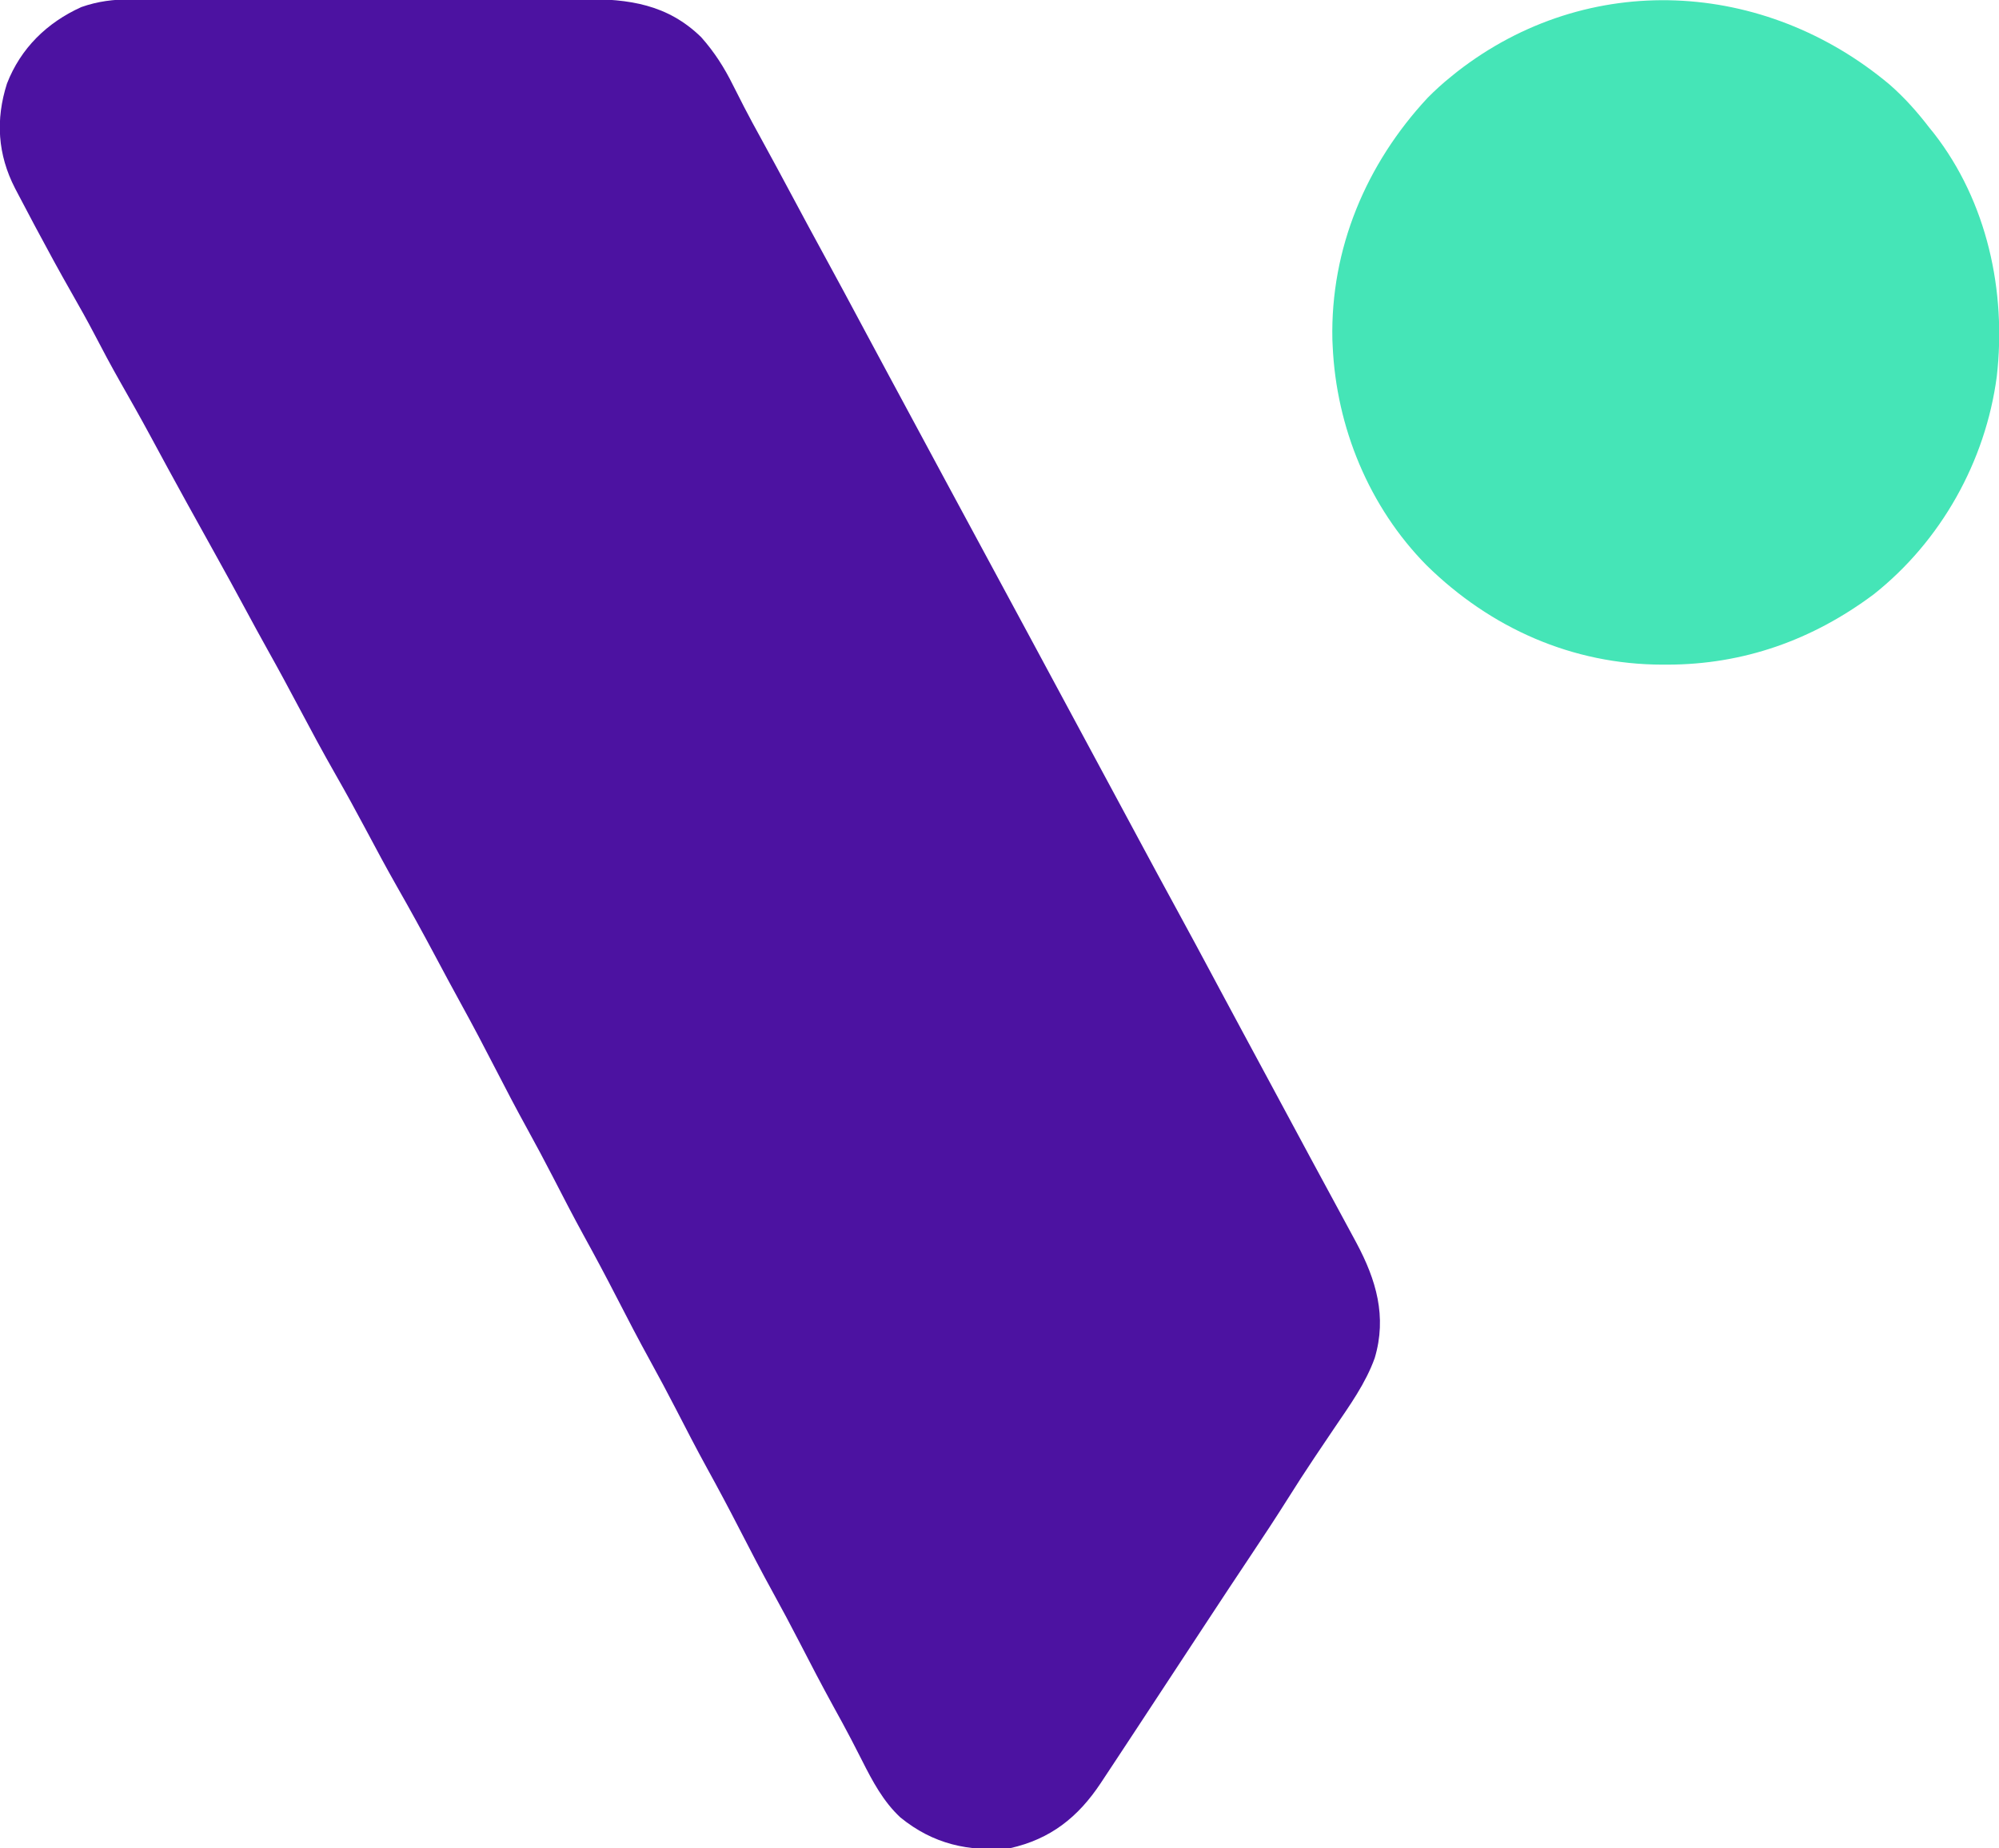
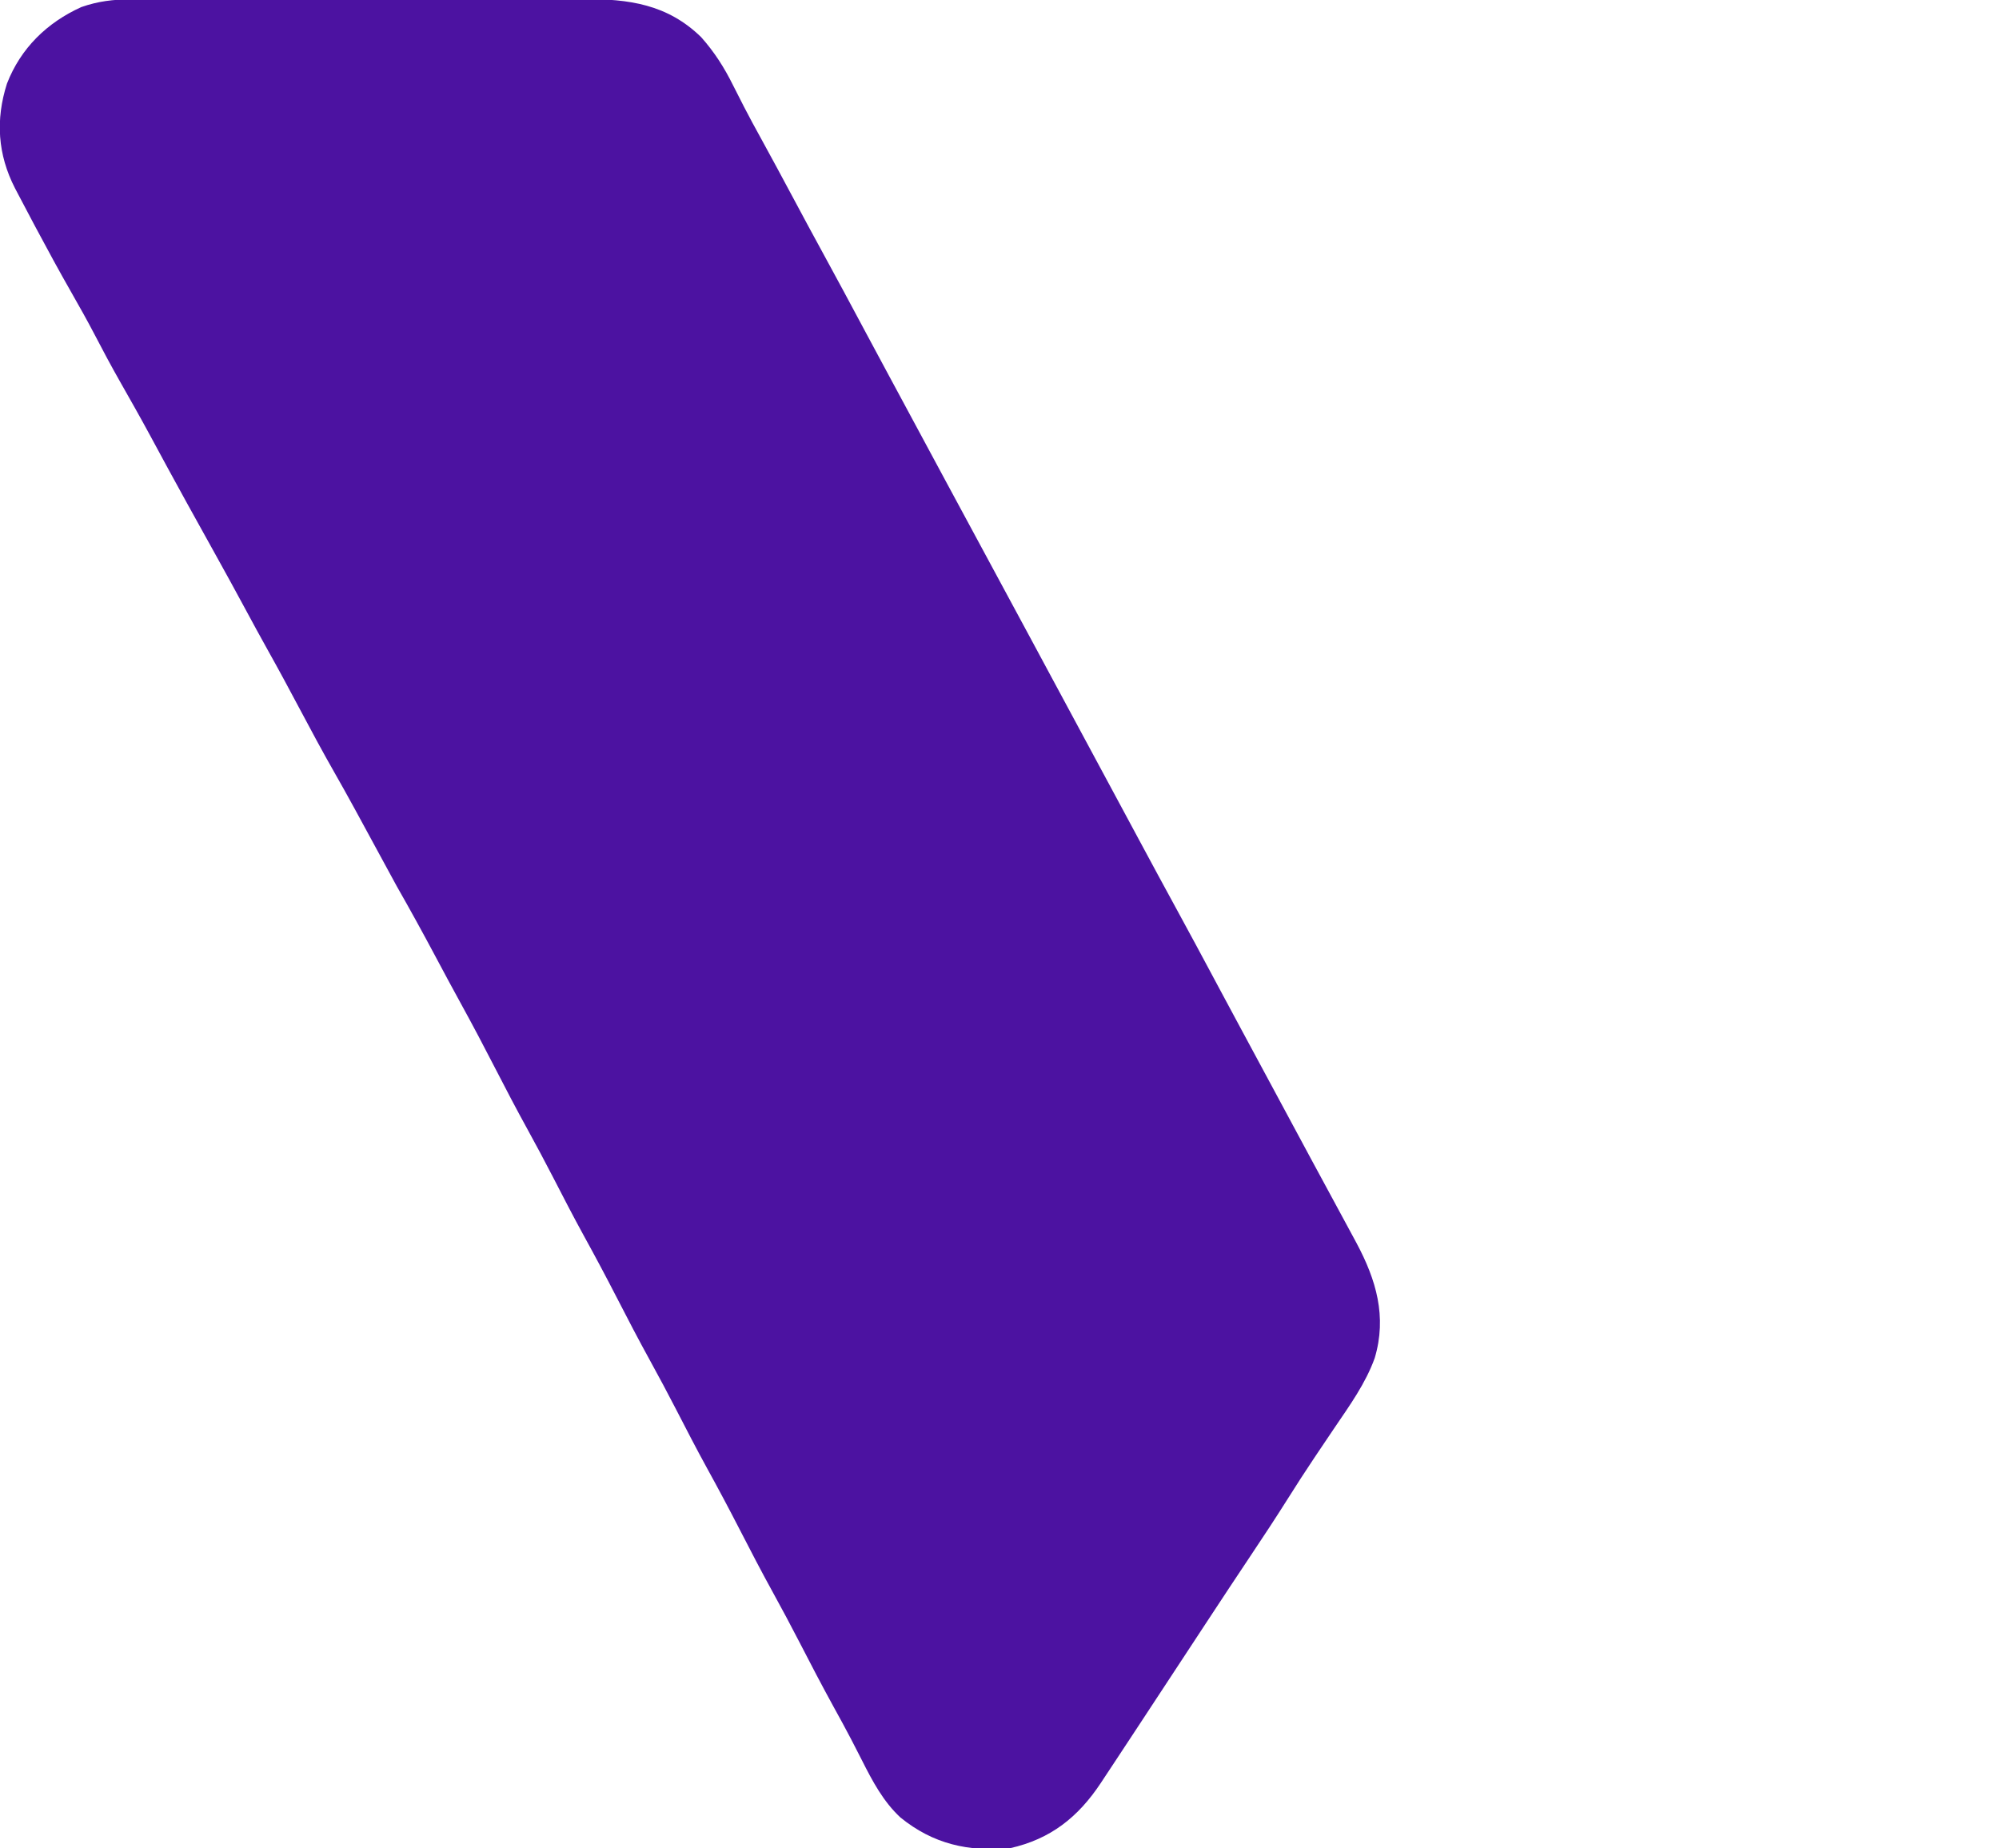
<svg xmlns="http://www.w3.org/2000/svg" version="1.1" width="861" height="796">
-   <path d="M0 0 C1.365 -0.006 1.365 -0.006 2.757 -0.012 C5.783 -0.022 8.809 -0.018 11.835 -0.014 C14.013 -0.018 16.192 -0.023 18.371 -0.029 C24.274 -0.043 30.177 -0.043 36.08 -0.041 C41.015 -0.04 45.95 -0.045 50.886 -0.049 C62.533 -0.061 74.181 -0.061 85.828 -0.055 C97.827 -0.049 109.825 -0.061 121.824 -0.083 C132.141 -0.1 142.458 -0.106 152.775 -0.103 C158.93 -0.101 165.085 -0.104 171.24 -0.118 C177.031 -0.13 182.822 -0.128 188.612 -0.115 C190.731 -0.113 192.85 -0.116 194.968 -0.124 C214.411 -0.194 230.98 2.077 245.533 16.261 C251.237 22.686 255.485 29.331 259.283 37.011 C260.321 39.055 261.361 41.098 262.404 43.14 C262.924 44.165 263.445 45.19 263.981 46.246 C266.354 50.858 268.844 55.404 271.345 59.948 C275.961 68.358 280.512 76.8 285.033 85.261 C289.497 93.614 293.984 101.953 298.533 110.261 C304.01 120.269 309.4 130.323 314.782 140.384 C315.098 140.975 315.414 141.566 315.74 142.175 C316.214 143.062 316.214 143.062 316.698 143.967 C319.986 150.112 323.289 156.25 326.595 162.386 C327.455 163.982 327.455 163.982 328.333 165.611 C329.488 167.755 330.643 169.899 331.799 172.043 C334.711 177.448 337.622 182.854 340.533 188.261 C341.398 189.868 341.398 189.868 342.281 191.507 C345.211 196.948 348.14 202.389 351.068 207.831 C356.709 218.315 362.358 228.794 368.033 239.261 C374.3 250.821 380.536 262.398 386.766 273.978 C389.687 279.407 392.61 284.834 395.533 290.261 C396.699 292.427 397.866 294.594 399.033 296.761 C399.899 298.369 399.899 298.369 400.783 300.011 C420.033 335.761 420.033 335.761 421.783 339.012 C422.948 341.175 424.113 343.339 425.278 345.502 C428.222 350.967 431.164 356.434 434.103 361.901 C439.531 371.995 444.97 382.081 450.47 392.136 C455.967 402.187 461.378 412.282 466.781 422.384 C467.256 423.27 467.256 423.27 467.74 424.175 C468.056 424.766 468.372 425.358 468.698 425.967 C471.986 432.112 475.289 438.25 478.595 444.386 C479.455 445.982 479.455 445.982 480.333 447.611 C481.488 449.755 482.643 451.899 483.799 454.043 C486.711 459.448 489.622 464.854 492.533 470.261 C493.109 471.332 493.686 472.403 494.281 473.507 C497.211 478.948 500.14 484.389 503.068 489.831 C503.651 490.915 504.234 491.998 504.835 493.115 C506.003 495.286 507.172 497.458 508.34 499.629 C511.221 504.982 514.111 510.33 517.021 515.667 C520.212 521.521 523.383 527.385 526.533 533.261 C526.959 534.053 527.385 534.844 527.824 535.66 C536.252 551.434 540.98 567.284 535.647 585.141 C531.771 595.989 524.83 605.617 518.403 615.086 C515.94 618.716 513.496 622.36 511.052 626.003 C510.57 626.72 510.088 627.437 509.592 628.176 C505.687 634.001 501.892 639.888 498.158 645.823 C492.979 654.039 487.651 662.14 482.246 670.208 C475.98 679.568 469.782 688.973 463.595 698.386 C463.069 699.186 462.542 699.987 462 700.811 C458.733 705.781 455.467 710.751 452.201 715.721 C447.741 722.509 443.28 729.296 438.817 736.082 C437.28 738.42 435.743 740.759 434.207 743.097 C431.32 747.488 428.427 751.875 425.533 756.261 C424.741 757.462 424.741 757.462 423.933 758.687 C422.321 761.132 420.705 763.574 419.087 766.015 C418.598 766.757 418.109 767.499 417.605 768.264 C407.873 782.916 396.002 792.36 378.533 796.261 C360.658 797.862 345.469 794.488 331.345 783.011 C323.993 776.179 319.311 767.38 314.845 758.511 C313.799 756.468 312.75 754.426 311.7 752.386 C310.91 750.848 310.91 750.848 310.104 749.28 C307.694 744.65 305.178 740.081 302.658 735.511 C297.526 726.182 292.617 716.749 287.742 707.285 C284.117 700.266 280.409 693.303 276.595 686.386 C271.588 677.299 266.807 668.106 262.066 658.879 C257.509 650.017 252.832 641.233 248.021 632.507 C243.445 624.175 239.094 615.733 234.741 607.283 C231.116 600.265 227.408 593.303 223.595 586.386 C218.588 577.299 213.807 568.106 209.066 558.879 C204.509 550.017 199.832 541.233 195.021 532.507 C190.445 524.175 186.094 515.733 181.741 507.283 C178.116 500.265 174.408 493.303 170.595 486.386 C165.928 477.917 161.452 469.36 157.033 460.761 C152.168 451.3 147.218 441.896 142.089 432.575 C138.356 425.789 134.699 418.966 131.058 412.13 C125.66 402 120.139 391.952 114.447 381.984 C109.842 373.886 105.447 365.681 101.074 357.457 C96.858 349.535 92.549 341.677 88.095 333.886 C82.645 324.347 77.45 314.687 72.303 304.984 C68.007 296.886 63.671 288.818 59.188 280.822 C55.742 274.667 52.384 268.467 49.033 262.261 C44.914 254.638 40.764 247.034 36.545 239.466 C32.587 232.365 28.65 225.253 24.72 218.136 C24.376 217.512 24.032 216.889 23.677 216.247 C18.485 206.843 13.358 197.405 8.262 187.949 C4.013 180.089 -0.383 172.317 -4.804 164.552 C-8.569 157.917 -12.159 151.209 -15.673 144.438 C-18.844 138.362 -22.193 132.4 -25.592 126.448 C-30.871 117.194 -35.959 107.85 -40.967 98.448 C-41.307 97.812 -41.646 97.177 -41.995 96.522 C-44.169 92.443 -46.325 88.356 -48.467 84.261 C-49.217 82.834 -49.217 82.834 -49.982 81.378 C-57.479 66.813 -58.445 51.854 -53.467 36.261 C-47.541 21.009 -36.218 9.987 -21.436 3.304 C-14.316 0.802 -7.515 -0.034 0 0 Z " fill="#4C12A1" transform="translate(56.467,-0.261)" />
-   <path d="M0 0 C6.43 5.651 11.853 11.742 17.055 18.527 C17.698 19.32 18.341 20.113 19.004 20.93 C41.95 50.391 50.292 88.971 46.109 125.599 C41.291 162.207 22.061 196.567 -6.945 219.527 C-33.266 239.155 -62.902 249.748 -95.82 249.777 C-96.511 249.778 -97.201 249.779 -97.912 249.779 C-136.693 249.719 -171.892 234.101 -199.5 206.991 C-224.252 181.922 -238.379 147.573 -239.945 112.527 C-239.987 111.625 -240.028 110.723 -240.07 109.793 C-240.936 70.616 -225.523 34.077 -199.012 5.621 C-195.809 2.376 -192.498 -0.616 -188.945 -3.473 C-187.673 -4.501 -187.673 -4.501 -186.375 -5.551 C-129.843 -49.606 -53.961 -45.301 0 0 Z " fill="#45E5B7" transform="translate(813.945,36.473)" />
+   <path d="M0 0 C1.365 -0.006 1.365 -0.006 2.757 -0.012 C5.783 -0.022 8.809 -0.018 11.835 -0.014 C14.013 -0.018 16.192 -0.023 18.371 -0.029 C24.274 -0.043 30.177 -0.043 36.08 -0.041 C41.015 -0.04 45.95 -0.045 50.886 -0.049 C62.533 -0.061 74.181 -0.061 85.828 -0.055 C97.827 -0.049 109.825 -0.061 121.824 -0.083 C132.141 -0.1 142.458 -0.106 152.775 -0.103 C158.93 -0.101 165.085 -0.104 171.24 -0.118 C177.031 -0.13 182.822 -0.128 188.612 -0.115 C190.731 -0.113 192.85 -0.116 194.968 -0.124 C214.411 -0.194 230.98 2.077 245.533 16.261 C251.237 22.686 255.485 29.331 259.283 37.011 C260.321 39.055 261.361 41.098 262.404 43.14 C262.924 44.165 263.445 45.19 263.981 46.246 C266.354 50.858 268.844 55.404 271.345 59.948 C275.961 68.358 280.512 76.8 285.033 85.261 C289.497 93.614 293.984 101.953 298.533 110.261 C304.01 120.269 309.4 130.323 314.782 140.384 C315.098 140.975 315.414 141.566 315.74 142.175 C316.214 143.062 316.214 143.062 316.698 143.967 C319.986 150.112 323.289 156.25 326.595 162.386 C327.455 163.982 327.455 163.982 328.333 165.611 C329.488 167.755 330.643 169.899 331.799 172.043 C334.711 177.448 337.622 182.854 340.533 188.261 C341.398 189.868 341.398 189.868 342.281 191.507 C345.211 196.948 348.14 202.389 351.068 207.831 C356.709 218.315 362.358 228.794 368.033 239.261 C374.3 250.821 380.536 262.398 386.766 273.978 C389.687 279.407 392.61 284.834 395.533 290.261 C396.699 292.427 397.866 294.594 399.033 296.761 C399.899 298.369 399.899 298.369 400.783 300.011 C420.033 335.761 420.033 335.761 421.783 339.012 C422.948 341.175 424.113 343.339 425.278 345.502 C428.222 350.967 431.164 356.434 434.103 361.901 C439.531 371.995 444.97 382.081 450.47 392.136 C455.967 402.187 461.378 412.282 466.781 422.384 C467.256 423.27 467.256 423.27 467.74 424.175 C468.056 424.766 468.372 425.358 468.698 425.967 C471.986 432.112 475.289 438.25 478.595 444.386 C479.455 445.982 479.455 445.982 480.333 447.611 C481.488 449.755 482.643 451.899 483.799 454.043 C486.711 459.448 489.622 464.854 492.533 470.261 C493.109 471.332 493.686 472.403 494.281 473.507 C497.211 478.948 500.14 484.389 503.068 489.831 C503.651 490.915 504.234 491.998 504.835 493.115 C506.003 495.286 507.172 497.458 508.34 499.629 C511.221 504.982 514.111 510.33 517.021 515.667 C520.212 521.521 523.383 527.385 526.533 533.261 C526.959 534.053 527.385 534.844 527.824 535.66 C536.252 551.434 540.98 567.284 535.647 585.141 C531.771 595.989 524.83 605.617 518.403 615.086 C515.94 618.716 513.496 622.36 511.052 626.003 C510.57 626.72 510.088 627.437 509.592 628.176 C505.687 634.001 501.892 639.888 498.158 645.823 C492.979 654.039 487.651 662.14 482.246 670.208 C475.98 679.568 469.782 688.973 463.595 698.386 C463.069 699.186 462.542 699.987 462 700.811 C458.733 705.781 455.467 710.751 452.201 715.721 C447.741 722.509 443.28 729.296 438.817 736.082 C437.28 738.42 435.743 740.759 434.207 743.097 C431.32 747.488 428.427 751.875 425.533 756.261 C424.741 757.462 424.741 757.462 423.933 758.687 C422.321 761.132 420.705 763.574 419.087 766.015 C418.598 766.757 418.109 767.499 417.605 768.264 C407.873 782.916 396.002 792.36 378.533 796.261 C360.658 797.862 345.469 794.488 331.345 783.011 C323.993 776.179 319.311 767.38 314.845 758.511 C313.799 756.468 312.75 754.426 311.7 752.386 C310.91 750.848 310.91 750.848 310.104 749.28 C307.694 744.65 305.178 740.081 302.658 735.511 C297.526 726.182 292.617 716.749 287.742 707.285 C284.117 700.266 280.409 693.303 276.595 686.386 C271.588 677.299 266.807 668.106 262.066 658.879 C257.509 650.017 252.832 641.233 248.021 632.507 C243.445 624.175 239.094 615.733 234.741 607.283 C231.116 600.265 227.408 593.303 223.595 586.386 C218.588 577.299 213.807 568.106 209.066 558.879 C204.509 550.017 199.832 541.233 195.021 532.507 C190.445 524.175 186.094 515.733 181.741 507.283 C178.116 500.265 174.408 493.303 170.595 486.386 C165.928 477.917 161.452 469.36 157.033 460.761 C152.168 451.3 147.218 441.896 142.089 432.575 C138.356 425.789 134.699 418.966 131.058 412.13 C125.66 402 120.139 391.952 114.447 381.984 C96.858 349.535 92.549 341.677 88.095 333.886 C82.645 324.347 77.45 314.687 72.303 304.984 C68.007 296.886 63.671 288.818 59.188 280.822 C55.742 274.667 52.384 268.467 49.033 262.261 C44.914 254.638 40.764 247.034 36.545 239.466 C32.587 232.365 28.65 225.253 24.72 218.136 C24.376 217.512 24.032 216.889 23.677 216.247 C18.485 206.843 13.358 197.405 8.262 187.949 C4.013 180.089 -0.383 172.317 -4.804 164.552 C-8.569 157.917 -12.159 151.209 -15.673 144.438 C-18.844 138.362 -22.193 132.4 -25.592 126.448 C-30.871 117.194 -35.959 107.85 -40.967 98.448 C-41.307 97.812 -41.646 97.177 -41.995 96.522 C-44.169 92.443 -46.325 88.356 -48.467 84.261 C-49.217 82.834 -49.217 82.834 -49.982 81.378 C-57.479 66.813 -58.445 51.854 -53.467 36.261 C-47.541 21.009 -36.218 9.987 -21.436 3.304 C-14.316 0.802 -7.515 -0.034 0 0 Z " fill="#4C12A1" transform="translate(56.467,-0.261)" />
</svg>